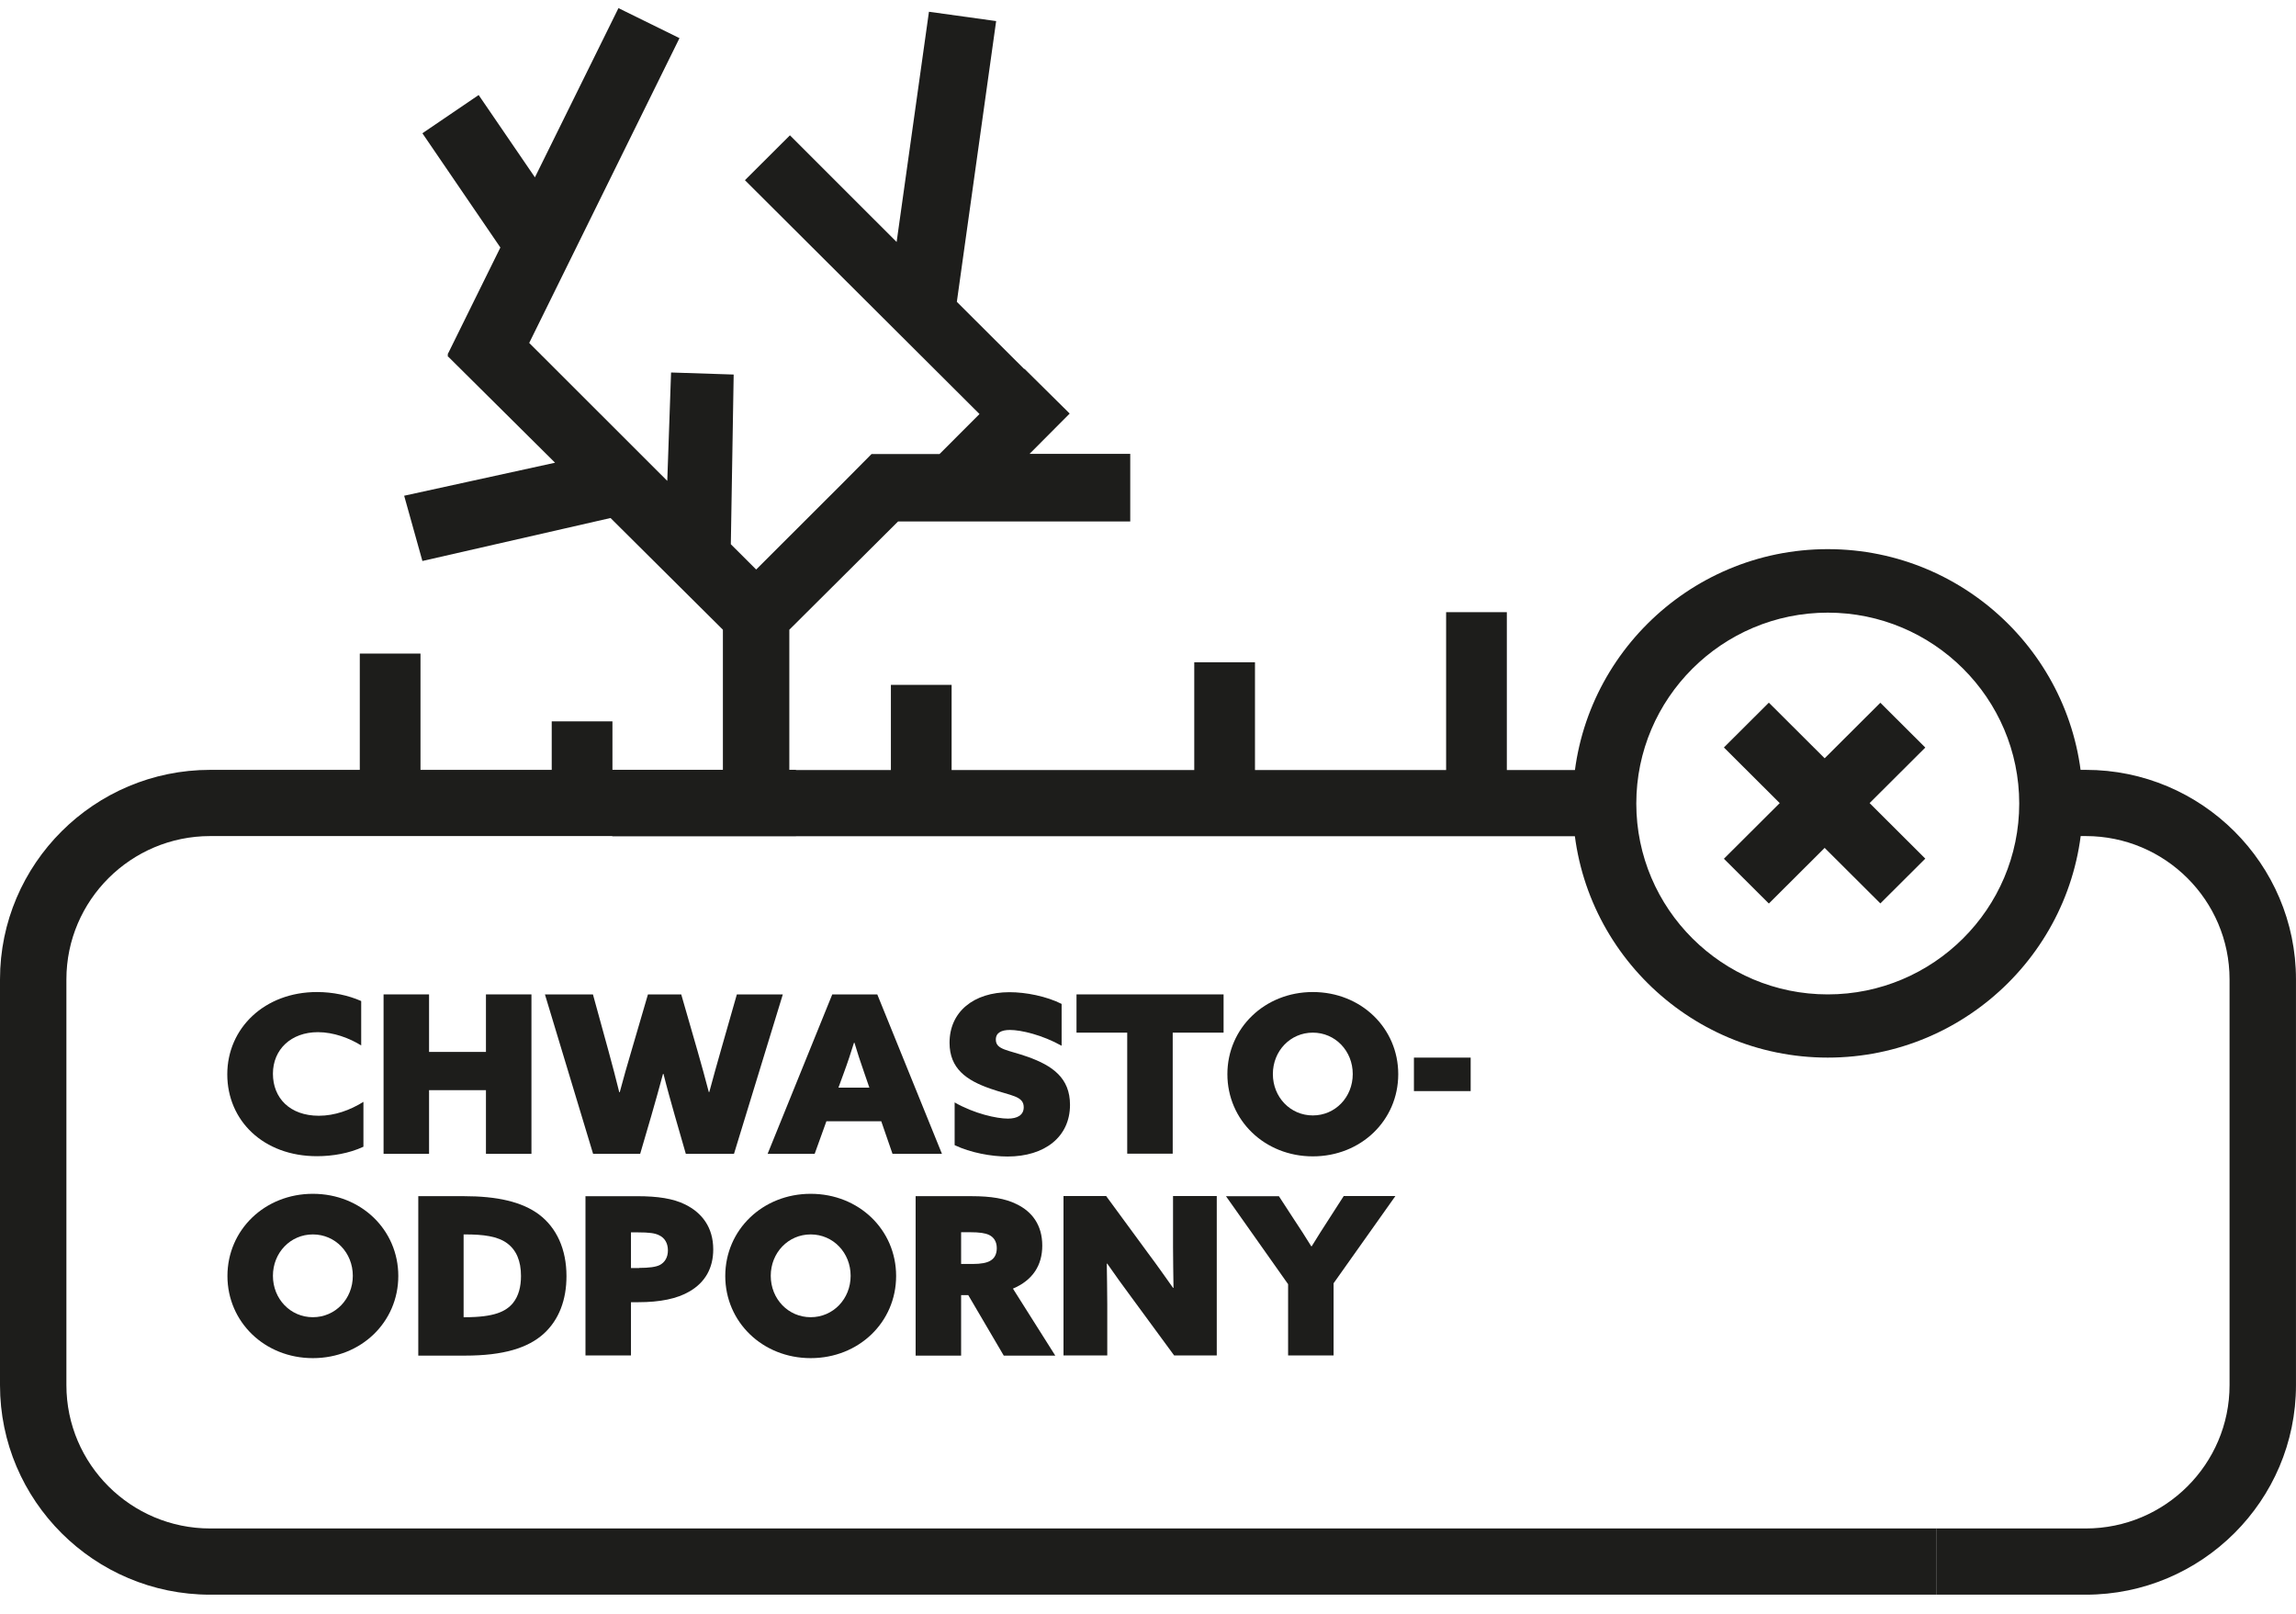
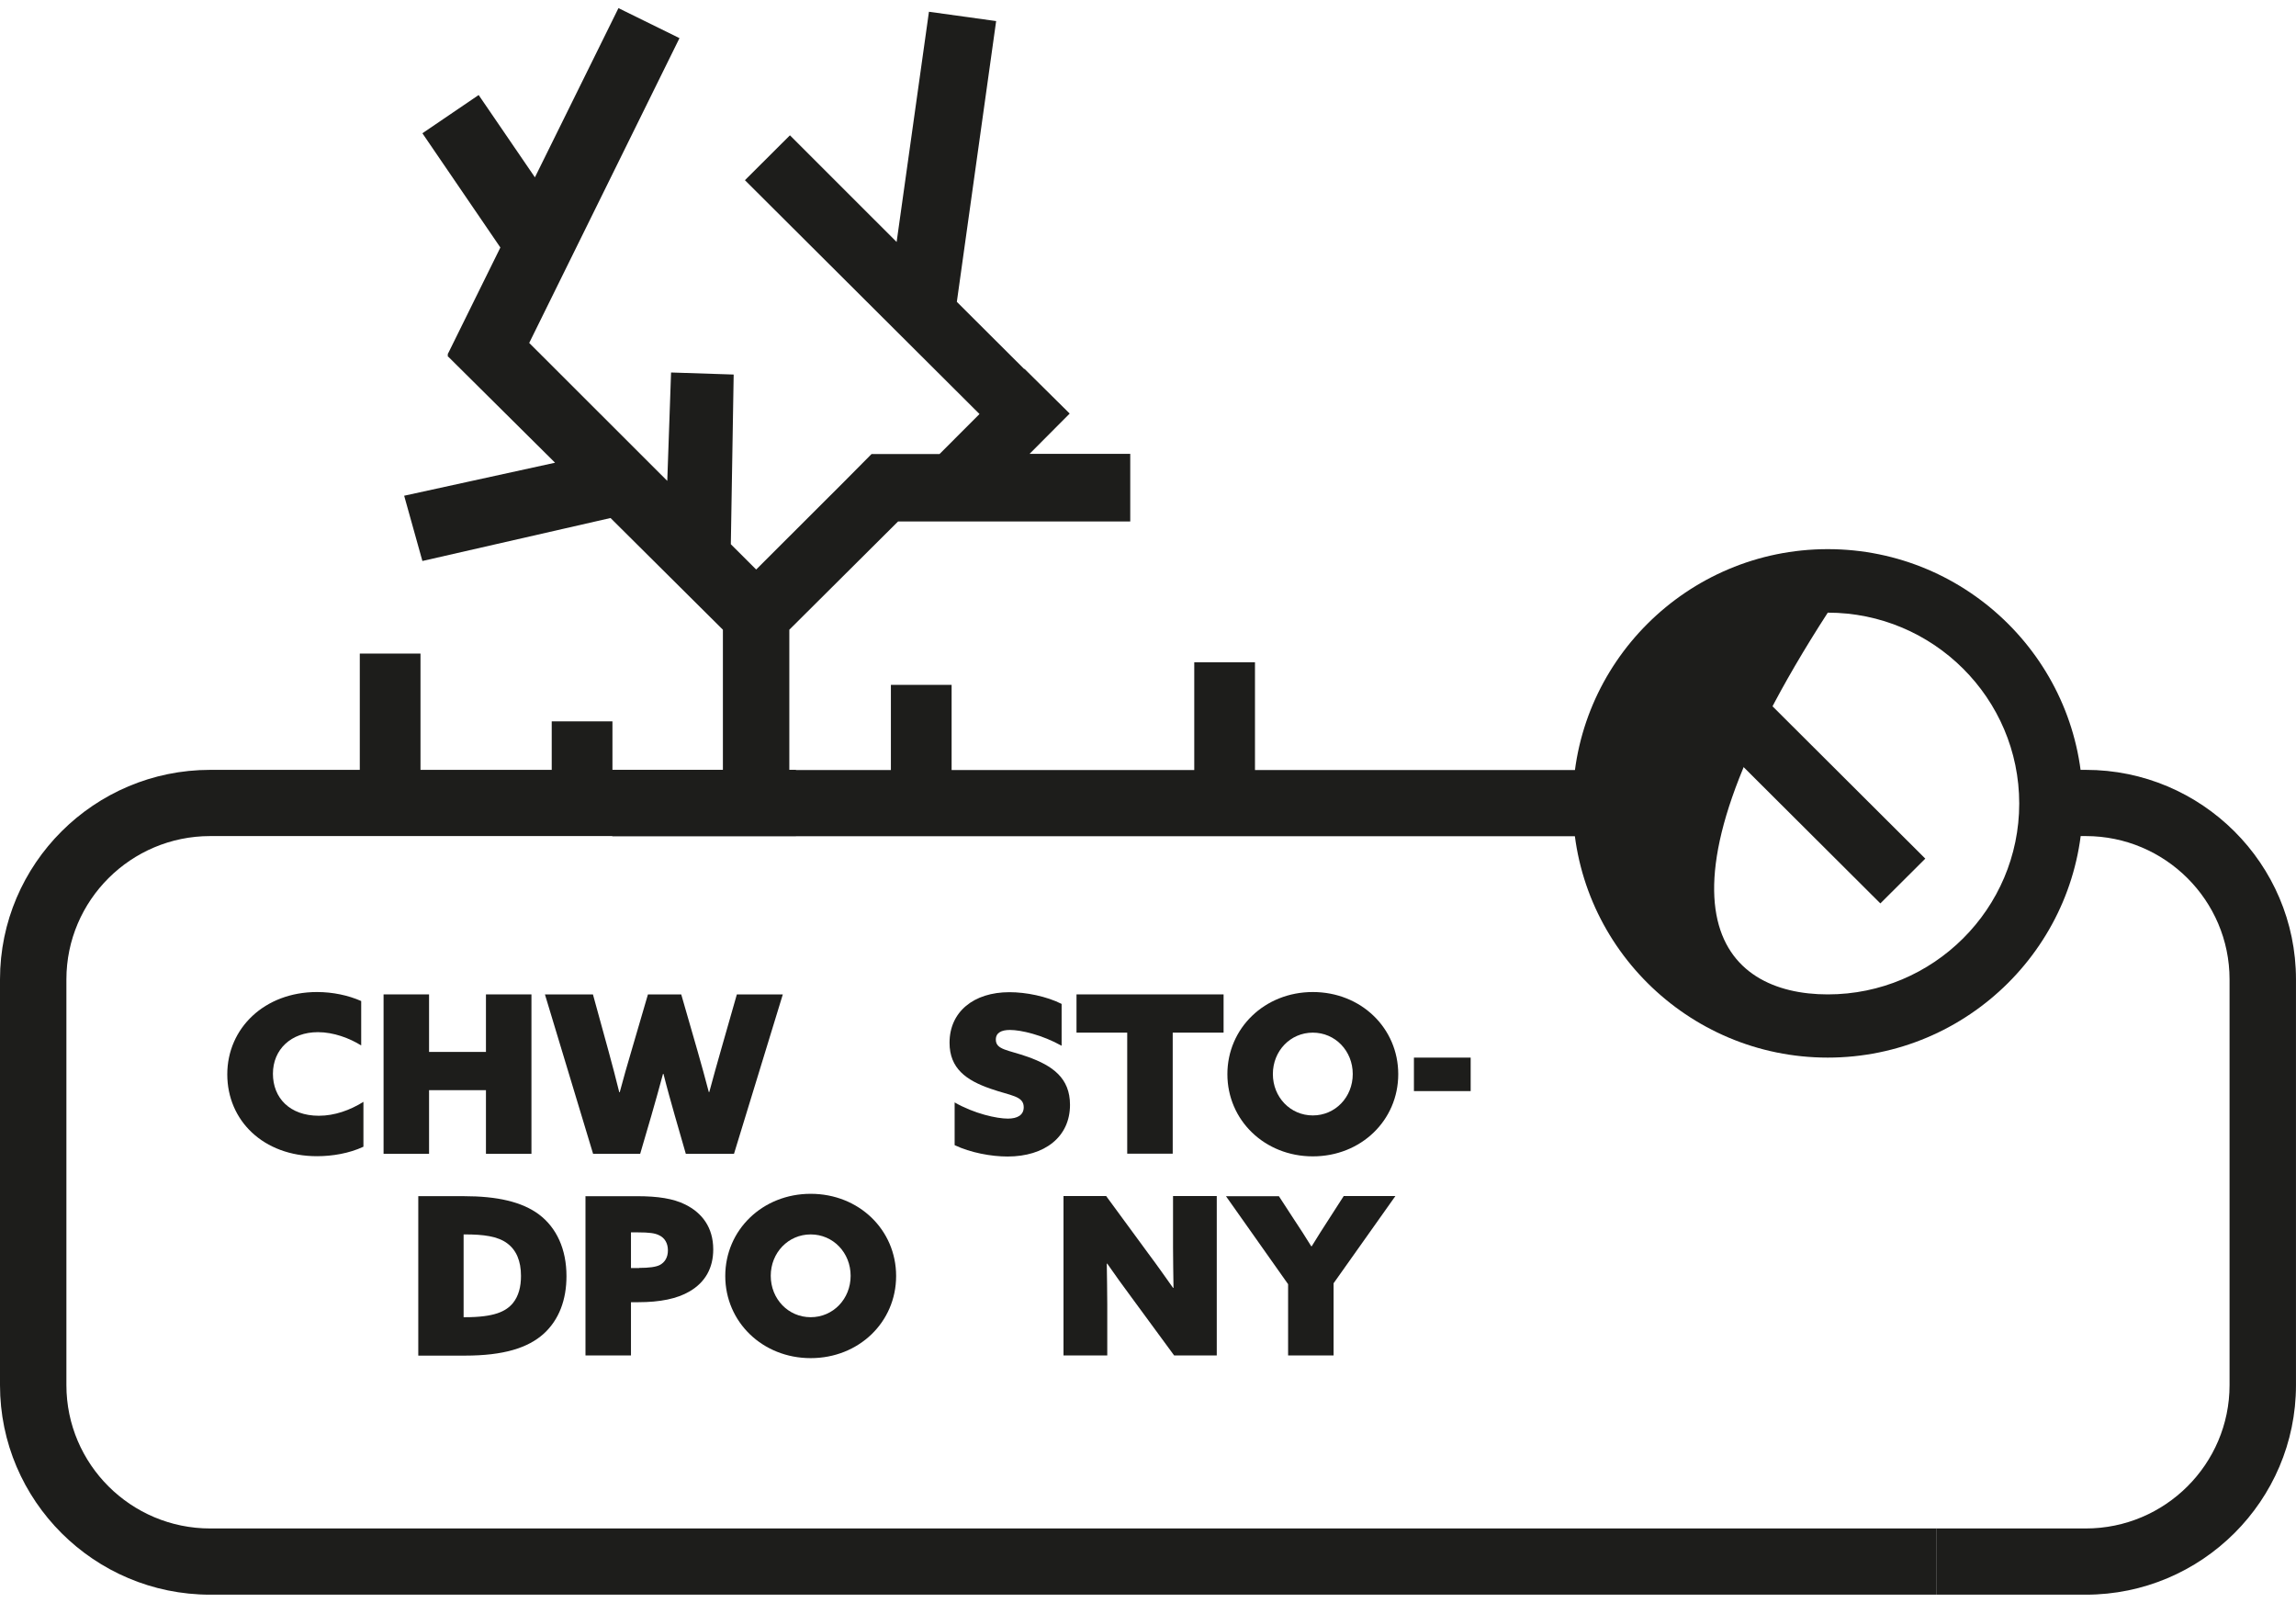
<svg xmlns="http://www.w3.org/2000/svg" width="101" height="71" viewBox="0 0 101 71" fill="none">
  <g clip-path="url(#clip0_255_941)">
    <g style="mix-blend-mode:multiply">
      <path d="M71.053 33.866H26.934V36.777H71.053V33.866Z" fill="#1D1D1B" />
      <path d="M85.179 70.133H9.245C4.148 70.133 0 65.998 0 60.918V43.073C0 37.993 4.148 33.858 9.245 33.858H35.014V36.77H9.245C5.759 36.77 2.921 39.598 2.921 43.073V60.918C2.921 64.393 5.759 67.221 9.245 67.221H85.186V70.133H85.179Z" fill="#1D1D1B" />
      <path d="M91.754 70.133H85.179V67.221H91.754C95.24 67.221 98.077 64.393 98.077 60.918V43.073C98.077 39.598 95.24 36.77 91.754 36.77H89.501V33.858H91.754C96.85 33.858 100.999 37.993 100.999 43.073V60.918C100.999 65.998 96.85 70.133 91.754 70.133Z" fill="#1D1D1B" />
-       <path d="M80.403 46.513C74.219 46.513 69.185 41.496 69.185 35.332C69.185 29.168 74.219 24.151 80.403 24.151C86.587 24.151 91.621 29.168 91.621 35.332C91.621 41.496 86.587 46.513 80.403 46.513ZM80.403 26.944C75.759 26.944 71.98 30.711 71.98 35.339C71.98 39.967 75.759 43.733 80.403 43.733C85.046 43.733 88.825 39.967 88.825 35.339C88.825 30.711 85.046 26.944 80.403 26.944Z" fill="#1D1D1B" />
+       <path d="M80.403 46.513C74.219 46.513 69.185 41.496 69.185 35.332C69.185 29.168 74.219 24.151 80.403 24.151C86.587 24.151 91.621 29.168 91.621 35.332C91.621 41.496 86.587 46.513 80.403 46.513ZM80.403 26.944C71.98 39.967 75.759 43.733 80.403 43.733C85.046 43.733 88.825 39.967 88.825 35.339C88.825 30.711 85.046 26.944 80.403 26.944Z" fill="#1D1D1B" />
      <path d="M49.719 19.953V22.935H39.505C39.393 23.046 39.309 23.129 39.198 23.24L34.722 27.695V33.914H31.8V27.695L26.857 22.782L18.581 24.672L17.779 21.802L24.417 20.35L19.683 15.652L19.724 15.624L19.683 15.603L22.011 10.885L18.581 5.861L21.056 4.179L23.531 7.799L27.206 0.357L29.89 1.677L23.28 15.082L29.353 21.149L29.52 16.382L32.274 16.472L32.149 23.935L33.264 25.047L37.12 21.197L38.34 19.967H41.331L43.088 18.209L32.769 7.925L34.749 5.951L39.442 10.642L40.864 0.517L43.82 0.927L42.091 13.275L45.061 16.236V16.215L47.055 18.188L45.291 19.96H49.719V19.953Z" fill="#1D1D1B" />
      <path d="M77.811 30.902L75.834 32.873L82.716 39.732L84.693 37.762L77.811 30.902Z" fill="#1D1D1B" />
-       <path d="M82.716 30.907L75.834 37.767L77.811 39.737L84.693 32.877L82.716 30.907Z" fill="#1D1D1B" />
      <path d="M41.861 30.12H39.19V34.991H41.861V30.12Z" fill="#1D1D1B" />
      <path d="M55.206 29.127H52.535V35.985H55.206V29.127Z" fill="#1D1D1B" />
      <path d="M26.941 31.725H24.27V36.02H26.941V31.725Z" fill="#1D1D1B" />
      <path d="M18.497 28.744H15.827V35.318H18.497V28.744Z" fill="#1D1D1B" />
-       <path d="M66.285 26.923H63.614V36.527H66.285V26.923Z" fill="#1D1D1B" />
      <path d="M15.987 50.432C15.367 50.724 14.621 50.849 13.944 50.849C11.581 50.849 9.998 49.279 9.998 47.249C9.998 45.22 11.636 43.629 13.944 43.629C14.642 43.629 15.325 43.775 15.889 44.025V45.978C15.374 45.658 14.676 45.394 13.986 45.394C12.801 45.394 12.006 46.158 12.006 47.222C12.006 48.285 12.745 49.07 14.028 49.07C14.718 49.07 15.395 48.827 15.987 48.459V50.425V50.432Z" fill="#1D1D1B" />
      <path d="M16.873 43.733H18.874V46.263H21.377V43.733H23.378V50.745H21.377V47.945H18.874V50.745H16.873V43.733Z" fill="#1D1D1B" />
      <path d="M23.985 43.733H26.083L26.767 46.221C26.934 46.819 27.094 47.451 27.241 48.035H27.262C27.415 47.451 27.603 46.805 27.777 46.214L28.503 43.733H29.967L30.678 46.2C30.852 46.812 31.026 47.43 31.18 48.028H31.201C31.368 47.41 31.543 46.777 31.717 46.172L32.414 43.733H34.436L32.288 50.745H30.169L29.681 49.05C29.507 48.431 29.339 47.84 29.186 47.229H29.165C28.998 47.847 28.823 48.48 28.649 49.077L28.161 50.745H26.09L23.971 43.733H23.985Z" fill="#1D1D1B" />
-       <path d="M36.618 43.733H38.591L41.436 50.745H39.261L38.766 49.313H36.353L35.837 50.745H33.767L36.611 43.733H36.618ZM37.566 45.86C37.427 46.305 37.294 46.715 37.127 47.166L36.883 47.833H38.243L38.013 47.166C37.845 46.694 37.72 46.298 37.587 45.86H37.566Z" fill="#1D1D1B" />
      <path d="M41.987 48.48C42.858 48.98 43.848 49.196 44.336 49.196C44.741 49.196 45.033 49.05 45.033 48.695C45.033 48.195 44.469 48.195 43.576 47.882C42.51 47.514 41.77 46.993 41.77 45.86C41.77 44.498 42.83 43.636 44.406 43.636C45.131 43.636 46.038 43.817 46.7 44.151V45.992C45.856 45.519 44.922 45.297 44.427 45.297C44.057 45.297 43.806 45.415 43.806 45.721C43.806 46.173 44.35 46.173 45.208 46.478C46.302 46.868 47.069 47.41 47.069 48.591C47.069 50.002 45.954 50.863 44.322 50.863C43.604 50.863 42.698 50.697 41.994 50.363V48.494L41.987 48.48Z" fill="#1D1D1B" />
      <path d="M49.586 45.415H47.355V43.733H53.825V45.415H51.587V50.738H49.586V45.415Z" fill="#1D1D1B" />
      <path d="M57.75 43.629C59.87 43.629 61.508 45.213 61.508 47.242C61.508 49.272 59.87 50.856 57.75 50.856C55.631 50.856 53.992 49.265 53.992 47.242C53.992 45.22 55.631 43.629 57.75 43.629ZM57.75 49.056C58.74 49.056 59.507 48.25 59.507 47.236C59.507 46.221 58.74 45.415 57.75 45.415C56.76 45.415 55.993 46.221 55.993 47.236C55.993 48.25 56.76 49.056 57.75 49.056Z" fill="#1D1D1B" />
      <path d="M62.198 46.513H64.694V47.986H62.198V46.513Z" fill="#1D1D1B" />
-       <path d="M13.763 52.503C15.882 52.503 17.521 54.087 17.521 56.117C17.521 58.146 15.882 59.73 13.763 59.73C11.643 59.73 10.005 58.139 10.005 56.117C10.005 54.094 11.643 52.503 13.763 52.503ZM13.763 57.93C14.753 57.93 15.52 57.124 15.52 56.109C15.52 55.095 14.753 54.289 13.763 54.289C12.773 54.289 12.006 55.095 12.006 56.109C12.006 57.124 12.773 57.93 13.763 57.93Z" fill="#1D1D1B" />
      <path d="M18.386 52.607H20.408C21.865 52.607 22.959 52.851 23.712 53.413C24.486 53.997 24.919 54.942 24.919 56.124C24.919 57.166 24.591 58.042 23.922 58.653C23.224 59.285 22.144 59.619 20.456 59.619H18.4V52.607H18.386ZM20.463 57.93C21.739 57.93 22.248 57.68 22.555 57.319C22.82 56.999 22.918 56.575 22.918 56.117C22.918 55.457 22.715 54.984 22.318 54.685C21.893 54.365 21.251 54.289 20.463 54.289H20.394V57.93H20.47H20.463Z" fill="#1D1D1B" />
      <path d="M25.748 52.608H28.028C28.941 52.608 29.618 52.712 30.148 52.976C30.873 53.337 31.375 53.97 31.375 54.949C31.375 55.762 31.026 56.395 30.329 56.798C29.785 57.117 29.039 57.27 28.077 57.27H27.756V59.612H25.755V52.601L25.748 52.608ZM28.112 55.762C28.551 55.762 28.851 55.721 29.018 55.637C29.248 55.519 29.381 55.297 29.381 54.991C29.381 54.685 29.248 54.442 28.99 54.324C28.809 54.234 28.565 54.199 28.056 54.199H27.756V55.769H28.119L28.112 55.762Z" fill="#1D1D1B" />
      <path d="M35.662 52.503C37.782 52.503 39.42 54.087 39.42 56.117C39.42 58.146 37.782 59.73 35.662 59.73C33.543 59.73 31.904 58.139 31.904 56.117C31.904 54.094 33.543 52.503 35.662 52.503ZM35.662 57.93C36.652 57.93 37.419 57.124 37.419 56.109C37.419 55.095 36.652 54.289 35.662 54.289C34.672 54.289 33.905 55.095 33.905 56.109C33.905 57.124 34.672 57.93 35.662 57.93Z" fill="#1D1D1B" />
-       <path d="M40.285 52.607H42.739C43.597 52.607 44.225 52.712 44.713 52.955C45.396 53.282 45.849 53.872 45.849 54.782C45.849 55.644 45.431 56.304 44.559 56.673L46.421 59.619H44.155L42.593 56.958H42.279V59.619H40.278V52.607H40.285ZM42.781 55.589C43.151 55.589 43.416 55.54 43.569 55.443C43.751 55.338 43.848 55.151 43.848 54.894C43.848 54.595 43.709 54.407 43.506 54.31C43.339 54.233 43.109 54.192 42.649 54.192H42.279V55.589H42.774H42.781Z" fill="#1D1D1B" />
      <path d="M49.788 57.076C49.398 56.555 49.063 56.082 48.708 55.575H48.687C48.694 56.172 48.708 56.777 48.708 57.368V59.612H46.783V52.601H48.659L50.52 55.137C50.911 55.658 51.245 56.138 51.601 56.638H51.622C51.615 56.04 51.601 55.436 51.601 54.845V52.601H53.525V59.612H51.65L49.788 57.076Z" fill="#1D1D1B" />
      <path d="M56.663 56.478L53.93 52.608H56.258L56.9 53.594C57.165 53.99 57.437 54.414 57.681 54.81H57.702C57.953 54.407 58.204 53.997 58.462 53.608L59.11 52.601H61.383L58.664 56.437V59.612H56.663V56.478Z" fill="#1D1D1B" />
    </g>
  </g>
  <defs>
    <clipPath id="clip0_255_941">
      <rect width="100.992" height="69.776" fill="white" transform="translate(0 0.357)" />
    </clipPath>
  </defs>
</svg>